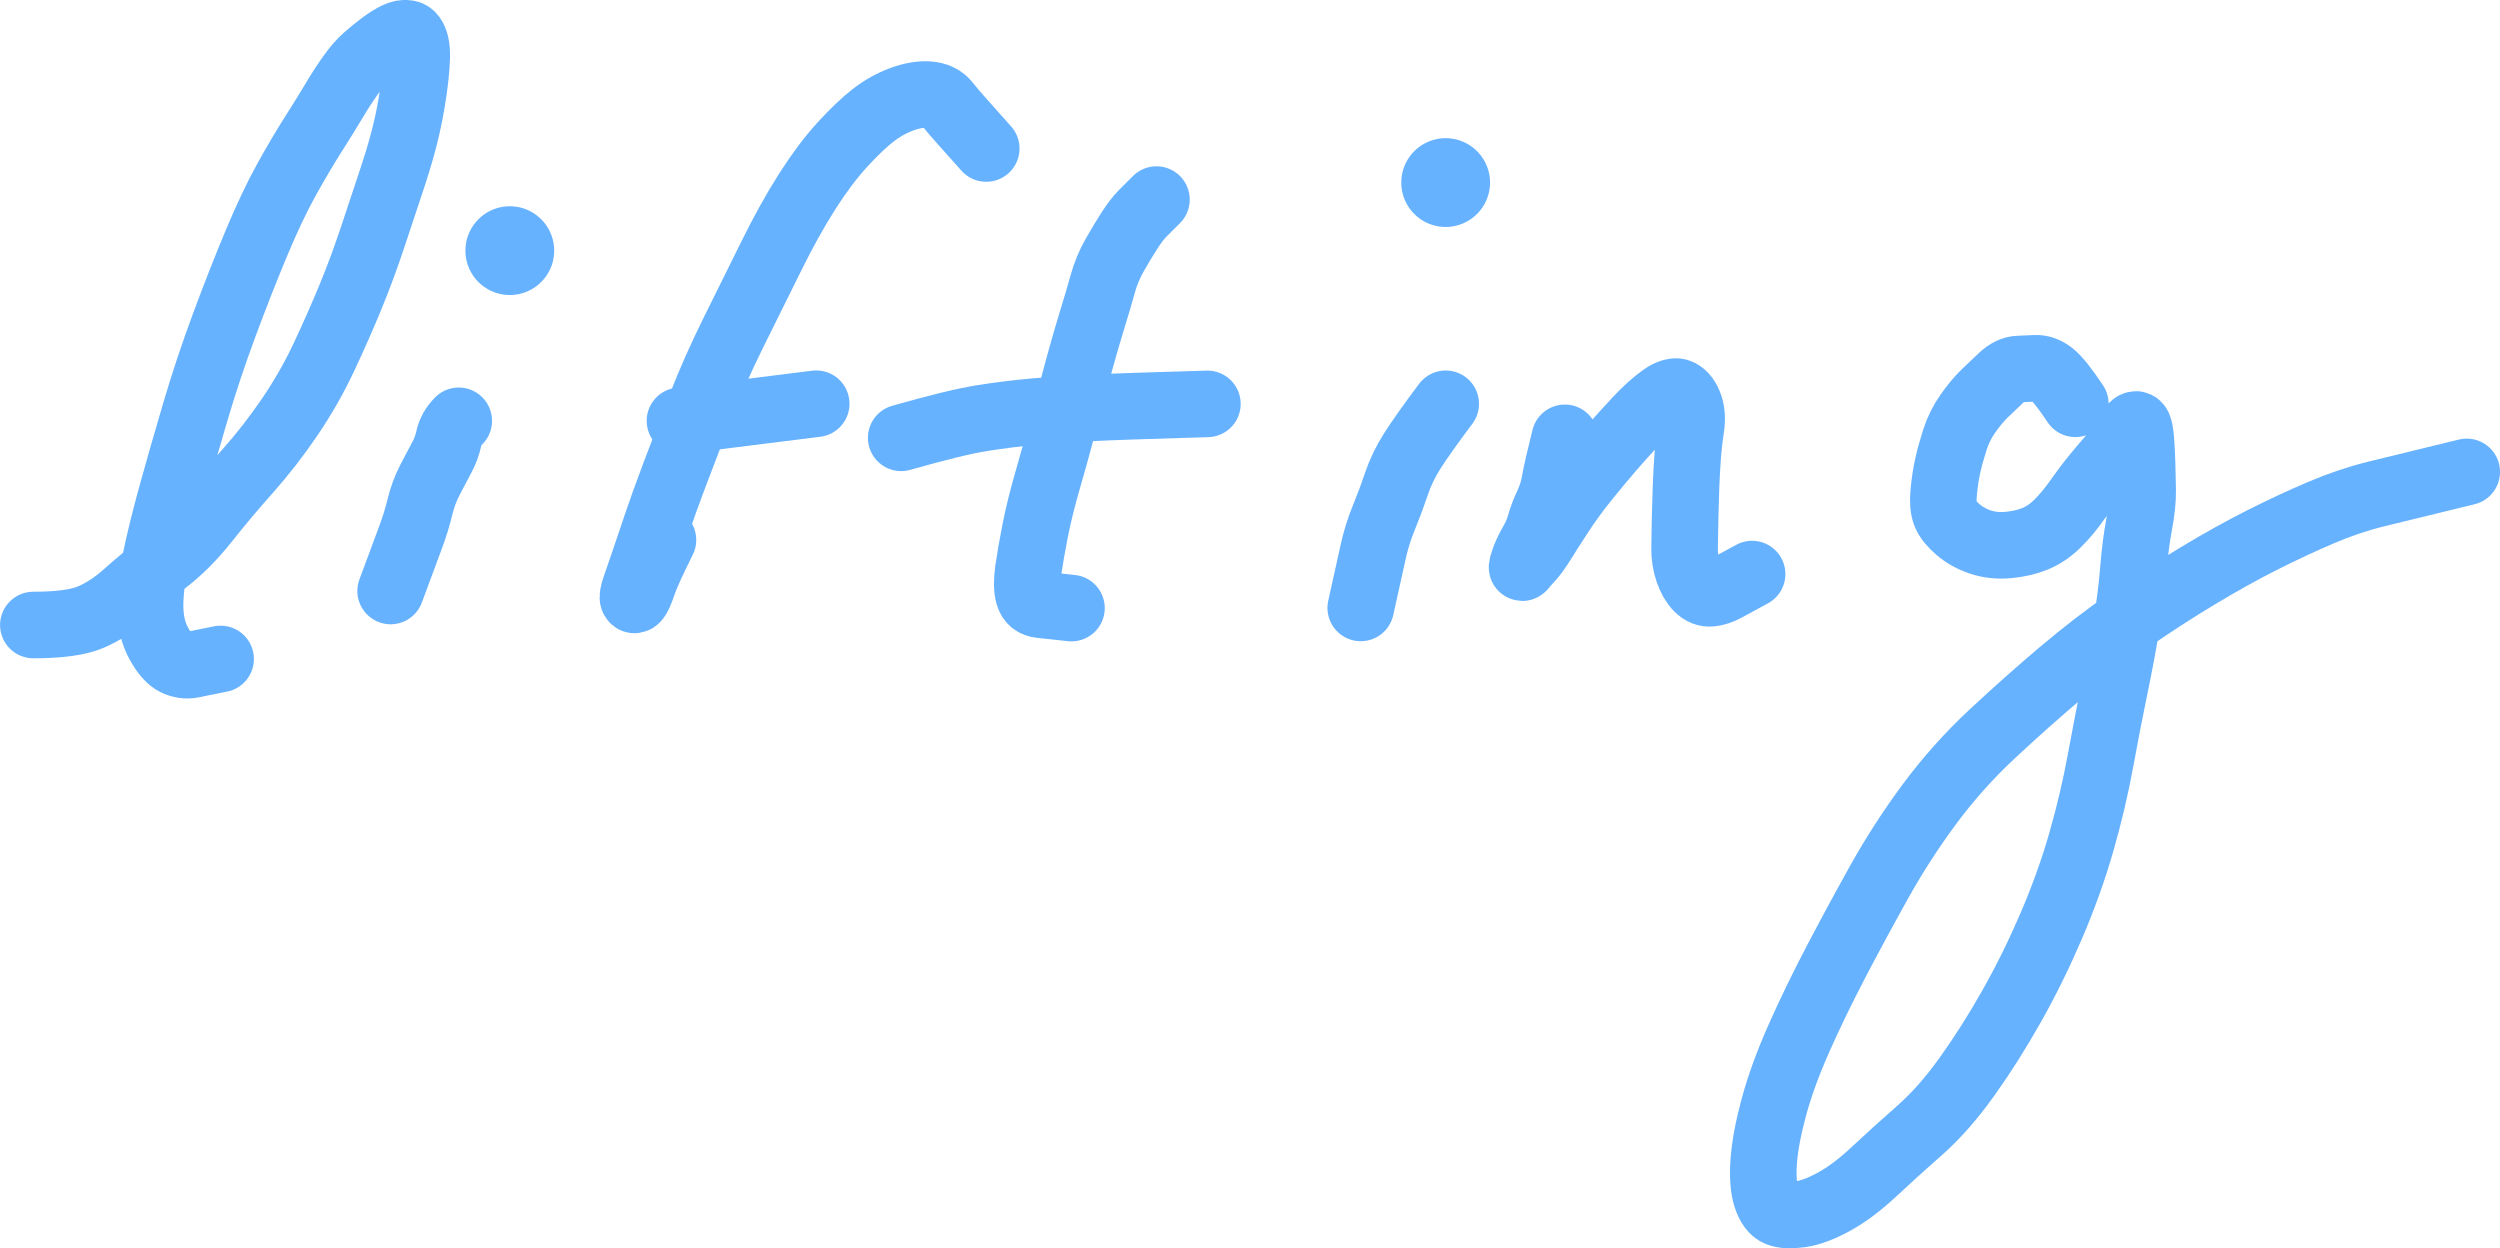
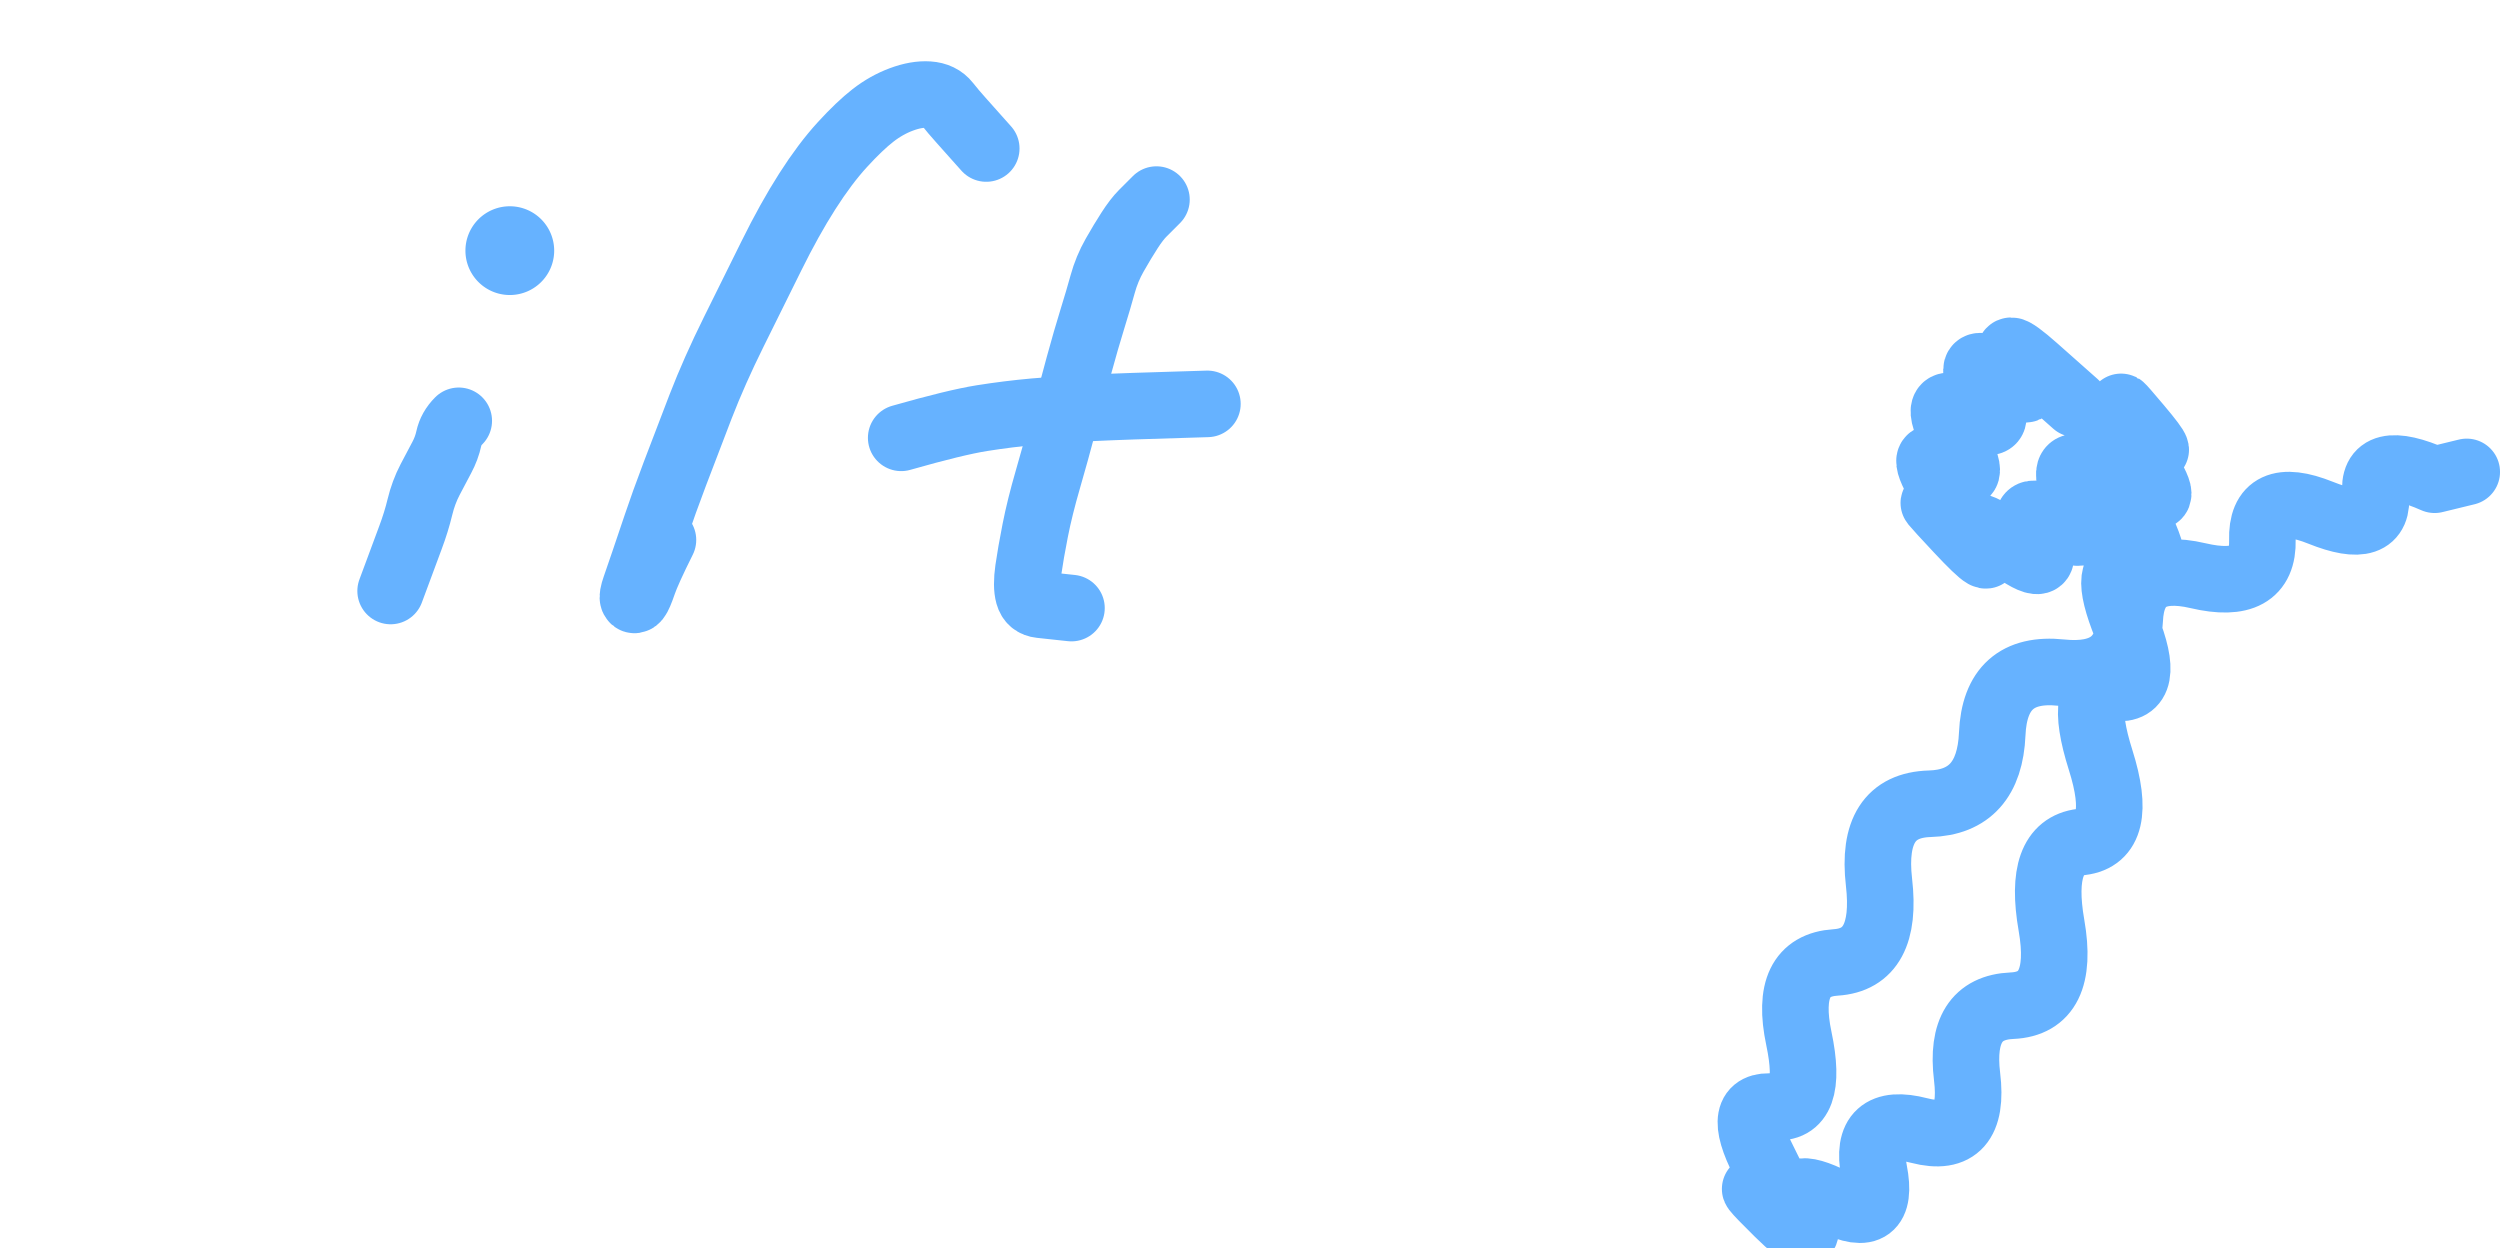
<svg xmlns="http://www.w3.org/2000/svg" direction="ltr" stroke-linecap="round" stroke-linejoin="round" data-color-mode="light" class="tl-container tl-theme__force-sRGB tl-theme__light" style="background-color: transparent;" viewBox="885.72 290.37 112.67 56.26">
  <defs />
  <g transform="matrix(1, 0, 0, 1, 887.223, 318.538)" opacity="1">
    <g transform="scale(1)">
-       <path d="M0,0 Q1.746,0 2.573,-0.349 T4.197,-1.412 5.954,-2.866 7.785,-4.708 9.657,-6.934 11.549,-9.367 13.102,-12.088 14.296,-14.793 15.294,-17.489 16.188,-20.18 16.85,-22.517 17.21,-24.664 17.231,-26.183 16.891,-26.658 16.357,-26.566 15.718,-26.166 15.019,-25.6 14.29,-24.768 13.544,-23.615 12.614,-22.113 11.409,-20.071 10.053,-17.211 8.617,-13.558 7.312,-9.649 6.251,-5.949 5.498,-2.887 5.264,-0.698 5.661,0.845 6.402,1.684 7.156,1.789 7.987,1.621 L8.44,1.53 " stroke-linecap="round" fill="none" stroke="#66B2FF" stroke-width="3" stroke-dasharray="none" stroke-dashoffset="0" />
-     </g>
+       </g>
  </g>
  <g transform="matrix(1, 0, 0, 1, 906.395, 309.335)" opacity="1">
    <g transform="scale(1)">
      <path d="M0,0 Q-0.351,0.351 -0.447,0.795 T-0.767,1.657 -1.291,2.65 -1.751,3.89 -2.177,5.265 -2.755,6.823 L-3.07,7.67 " stroke-linecap="round" fill="none" stroke="#66B2FF" stroke-width="3" stroke-dasharray="none" stroke-dashoffset="0" />
    </g>
  </g>
  <g transform="matrix(1, 0, 0, 1, 915.598, 314.703)" opacity="1">
    <g transform="scale(1)">
      <path d="M0,0 Q-0.698,1.4 -0.887,1.954 T-1.181,2.636 -1.34,2.658 -1.253,2.146 -0.857,0.994 -0.291,-0.681 0.542,-2.993 1.692,-5.999 3.194,-9.383 4.886,-12.799 6.504,-15.707 8.085,-17.813 9.469,-19.134 10.746,-19.853 11.965,-20.068 12.802,-19.661 13.433,-18.915 14.169,-18.089 L14.57,-17.64 " stroke-linecap="round" fill="none" stroke="#66B2FF" stroke-width="3" stroke-dasharray="none" stroke-dashoffset="0" />
    </g>
  </g>
  <g transform="matrix(1, 0, 0, 1, 916.365, 309.335)" opacity="1">
    <g transform="scale(1)">
-       <path d="M0,0 Q2.8,-0.351 4.47,-0.561 L6.14,-0.77 " stroke-linecap="round" fill="none" stroke="#66B2FF" stroke-width="3" stroke-dasharray="none" stroke-dashoffset="0" />
-     </g>
+       </g>
  </g>
  <g transform="matrix(1, 0, 0, 1, 937.839, 299.365)" opacity="1">
    <g transform="scale(1)">
      <path d="M0,0 Q-0.351,0.351 -0.62,0.62 T-1.21,1.386 -1.883,2.503 -2.424,3.81 -2.892,5.397 -3.495,7.482 -4.175,10.014 -4.895,12.616 -5.463,14.907 -5.772,16.678 -5.764,17.814 -5.233,18.259 -4.324,18.357 L-3.83,18.41 " stroke-linecap="round" fill="none" stroke="#66B2FF" stroke-width="3" stroke-dasharray="none" stroke-dashoffset="0" />
    </g>
  </g>
  <g transform="matrix(1, 0, 0, 1, 926.335, 310.102)" opacity="1">
    <g transform="scale(1)">
      <path d="M0,0 Q2.449,-0.698 3.639,-0.887 T6.002,-1.181 8.336,-1.34 10.479,-1.427 12.63,-1.494 L13.8,-1.53 " stroke-linecap="round" fill="none" stroke="#66B2FF" stroke-width="3" stroke-dasharray="none" stroke-dashoffset="0" />
    </g>
  </g>
  <g transform="matrix(1, 0, 0, 1, 950.876, 308.568)" opacity="1">
    <g transform="scale(1)">
-       <path d="M0,0 Q-1.049,1.4 -1.51,2.13 T-2.221,3.607 -2.781,5.111 -3.26,6.627 -3.629,8.293 L-3.83,9.2 " stroke-linecap="round" fill="none" stroke="#66B2FF" stroke-width="3" stroke-dasharray="none" stroke-dashoffset="0" />
-     </g>
+       </g>
  </g>
  <g transform="matrix(1, 0, 0, 1, 956.244, 310.102)" opacity="1">
    <g transform="scale(1)">
-       <path d="M0,0 Q-0.351,1.4 -0.447,1.954 T-0.767,2.985 -1.115,3.897 -1.48,4.744 -1.854,5.554 -1.882,5.819 -1.548,5.439 -1.018,4.707 -0.205,3.436 0.937,1.869 2.083,0.492 3.231,-0.781 4.382,-1.825 5.184,-2.041 5.62,-1.459 5.681,-0.445 5.539,0.807 5.462,2.188 5.42,3.639 5.397,4.953 5.56,6.016 5.998,6.77 6.585,7.005 7.255,6.784 8.023,6.367 L8.44,6.14 " stroke-linecap="round" fill="none" stroke="#66B2FF" stroke-width="3" stroke-dasharray="none" stroke-dashoffset="0" />
-     </g>
+       </g>
  </g>
  <g transform="matrix(1, 0, 0, 1, 979.251, 308.568)" opacity="1">
    <g transform="scale(1)">
-       <path d="M0,0 Q-0.698,-1.049 -1.063,-1.334 T-1.803,-1.599 -2.554,-1.567 -3.311,-1.202 -4.074,-0.478 -4.841,0.44 -5.433,1.637 -5.755,2.812 -5.931,3.979 -5.851,4.964 -5.28,5.674 -4.27,6.233 -3.023,6.364 -1.82,6.086 -0.815,5.409 0.081,4.34 0.917,3.234 1.724,2.284 2.337,1.418 2.671,0.947 2.853,1.04 2.952,1.614 3.006,2.627 3.035,3.878 2.876,5.434 2.613,7.502 2.295,10.025 1.773,12.798 1.14,16.055 0.271,19.748 -1.075,23.506 -2.858,27.127 -4.879,30.32 -7.027,32.755 -9.069,34.604 -10.877,35.961 -12.386,36.524 -13.382,36.479 -13.924,35.754 -14.043,34.138 -13.583,31.686 -12.46,28.603 -10.8,25.177 -8.848,21.565 -6.562,18.026 -3.745,14.877 -0.64,12.115 2.45,9.739 5.53,7.747 8.43,6.136 11.057,4.911 13.534,4.072 16.193,3.423 L17.64,3.07 " stroke-linecap="round" fill="none" stroke="#66B2FF" stroke-width="3" stroke-dasharray="none" stroke-dashoffset="0" />
+       <path d="M0,0 T-1.803,-1.599 -2.554,-1.567 -3.311,-1.202 -4.074,-0.478 -4.841,0.44 -5.433,1.637 -5.755,2.812 -5.931,3.979 -5.851,4.964 -5.28,5.674 -4.27,6.233 -3.023,6.364 -1.82,6.086 -0.815,5.409 0.081,4.34 0.917,3.234 1.724,2.284 2.337,1.418 2.671,0.947 2.853,1.04 2.952,1.614 3.006,2.627 3.035,3.878 2.876,5.434 2.613,7.502 2.295,10.025 1.773,12.798 1.14,16.055 0.271,19.748 -1.075,23.506 -2.858,27.127 -4.879,30.32 -7.027,32.755 -9.069,34.604 -10.877,35.961 -12.386,36.524 -13.382,36.479 -13.924,35.754 -14.043,34.138 -13.583,31.686 -12.46,28.603 -10.8,25.177 -8.848,21.565 -6.562,18.026 -3.745,14.877 -0.64,12.115 2.45,9.739 5.53,7.747 8.43,6.136 11.057,4.911 13.534,4.072 16.193,3.423 L17.64,3.07 " stroke-linecap="round" fill="none" stroke="#66B2FF" stroke-width="3" stroke-dasharray="none" stroke-dashoffset="0" />
    </g>
  </g>
  <g transform="matrix(1, 0, 0, 1, 951.643, 298.598)" opacity="1">
    <g transform="scale(1)">
-       <path d="M -0.77 0 m -0.5, 0 a 0.5,0.5 0 1,0 1,0 a 0.5,0.5 0 1,0 -1,0" stroke-linecap="round" fill="#66B2FF" stroke="#66B2FF" stroke-width="3" stroke-dasharray="none" stroke-dashoffset="0" />
-     </g>
+       </g>
  </g>
  <g transform="matrix(1, 0, 0, 1, 908.696, 301.666)" opacity="1">
    <g transform="scale(1)">
      <path d="M 0 0 m -0.5, 0 a 0.5,0.5 0 1,0 1,0 a 0.5,0.5 0 1,0 -1,0" stroke-linecap="round" fill="#66B2FF" stroke="#66B2FF" stroke-width="3" stroke-dasharray="none" stroke-dashoffset="0" />
    </g>
  </g>
</svg>